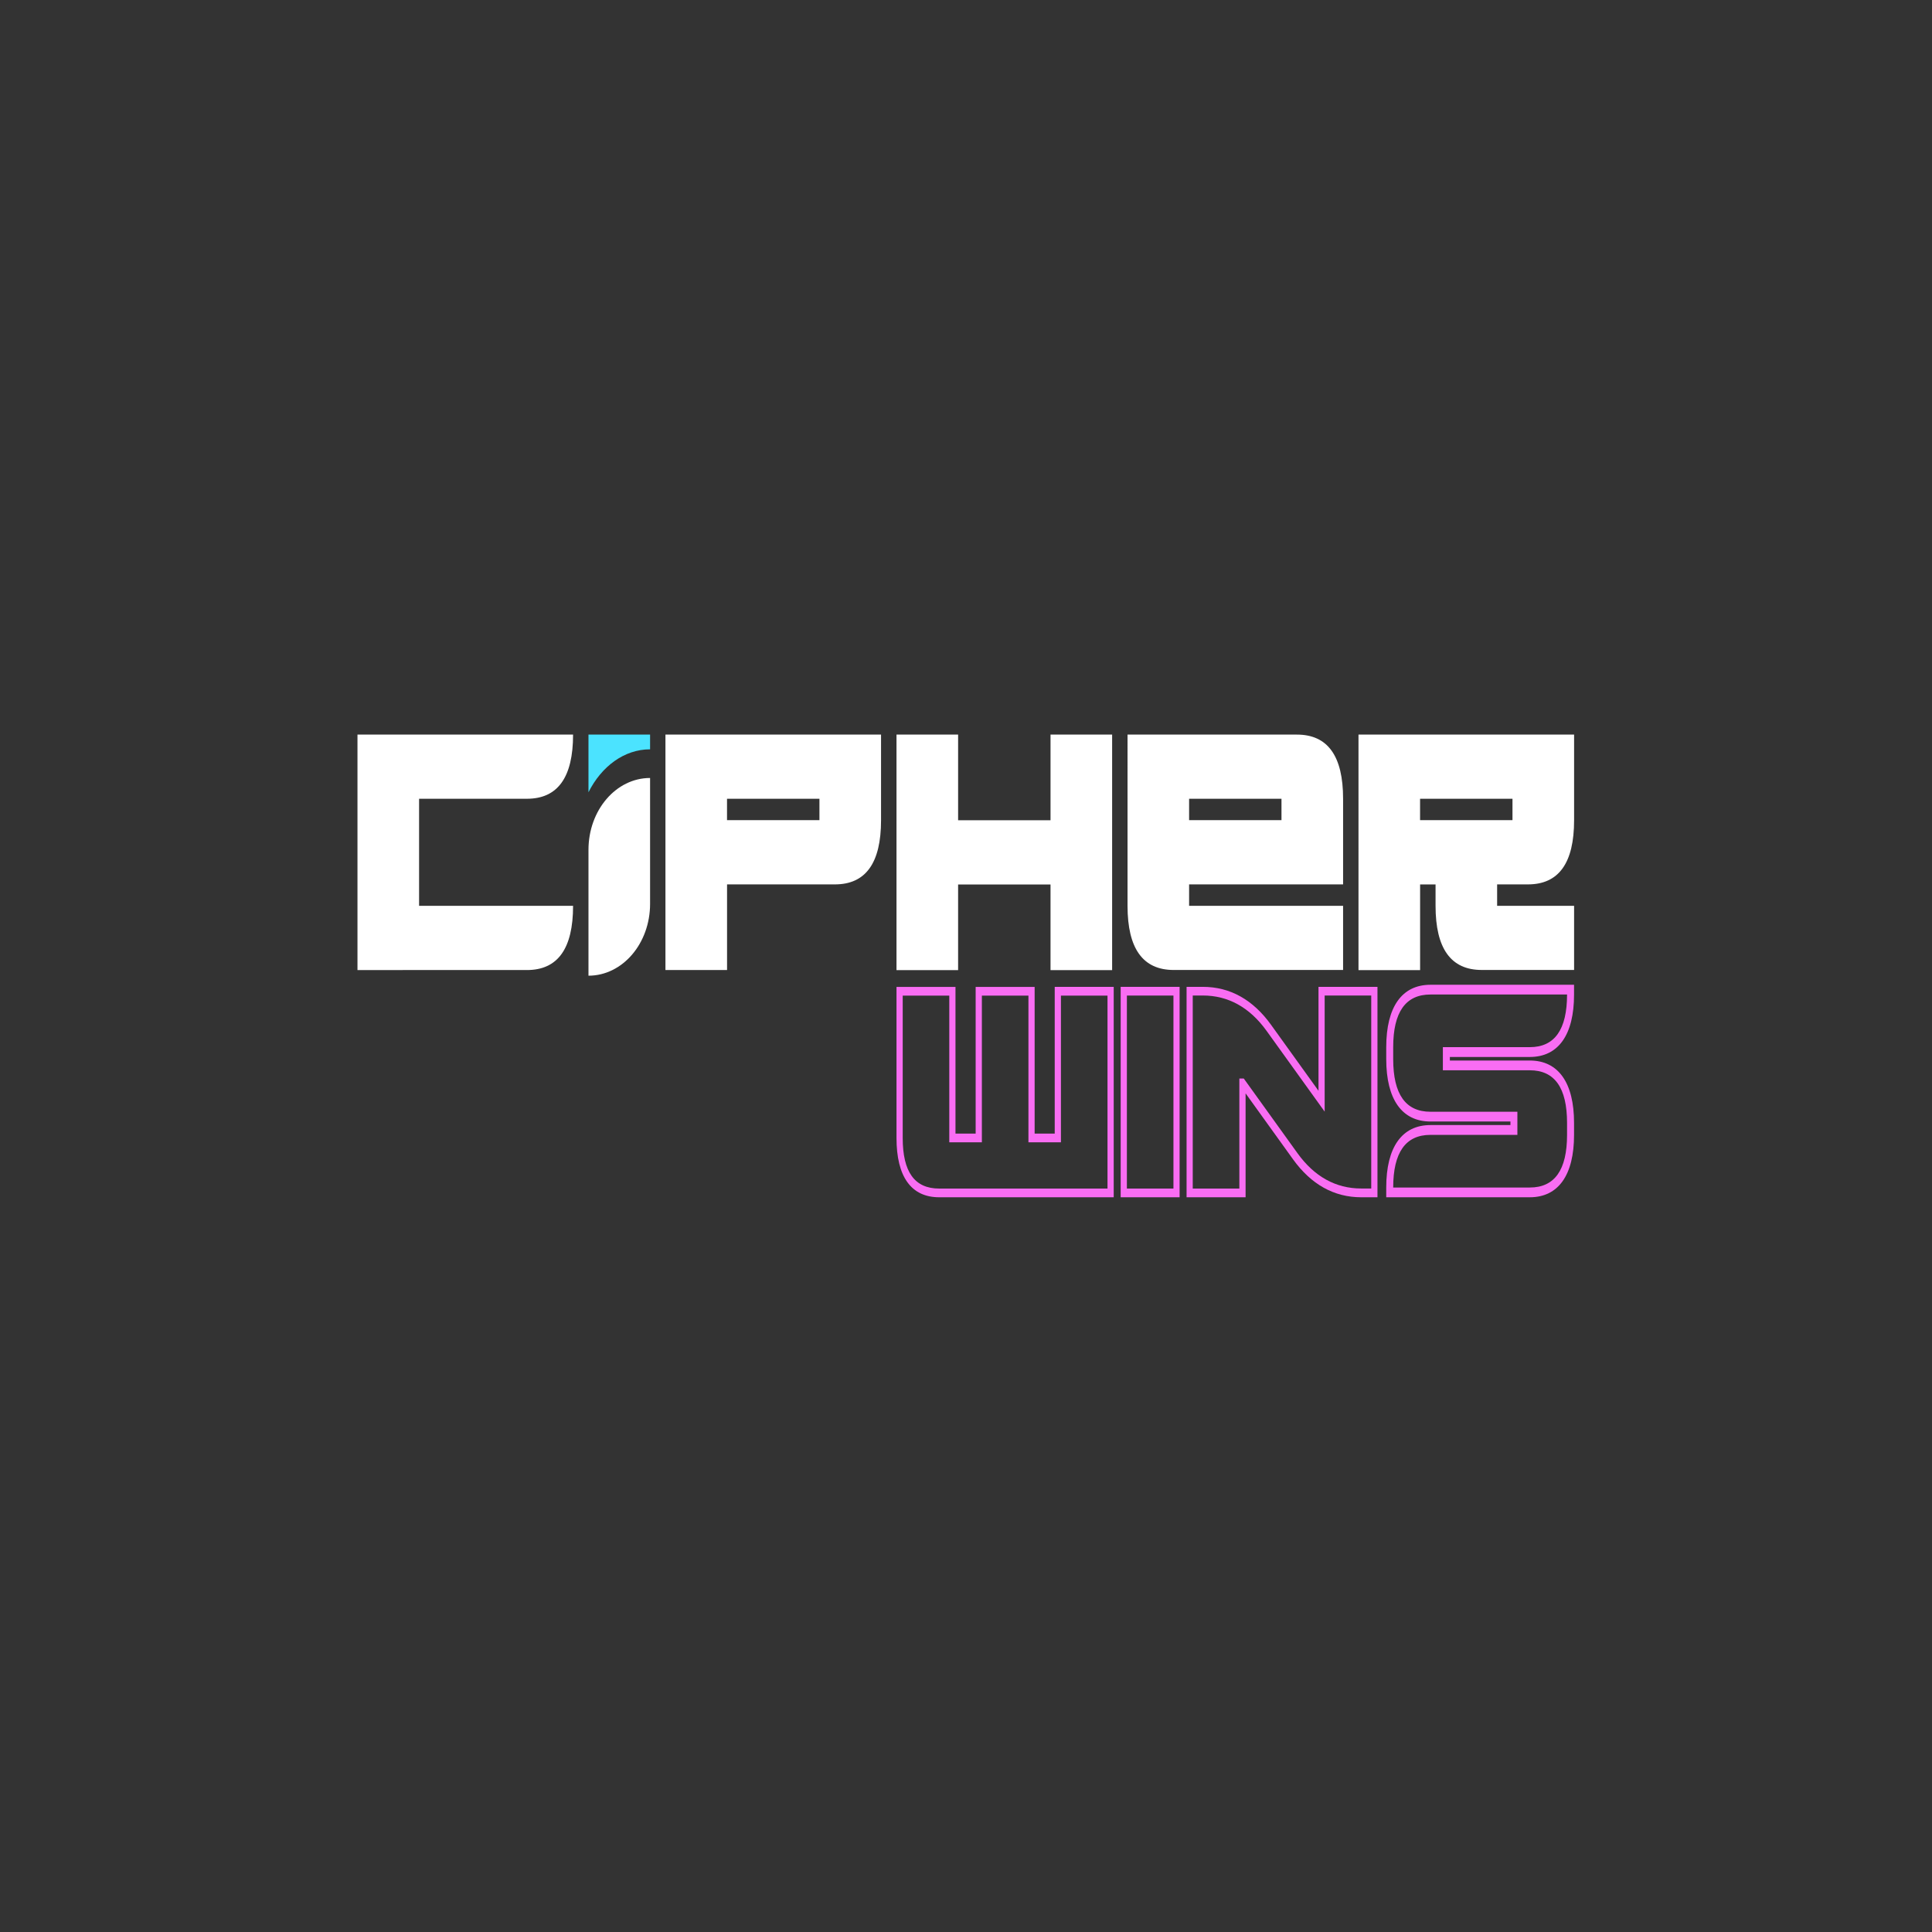
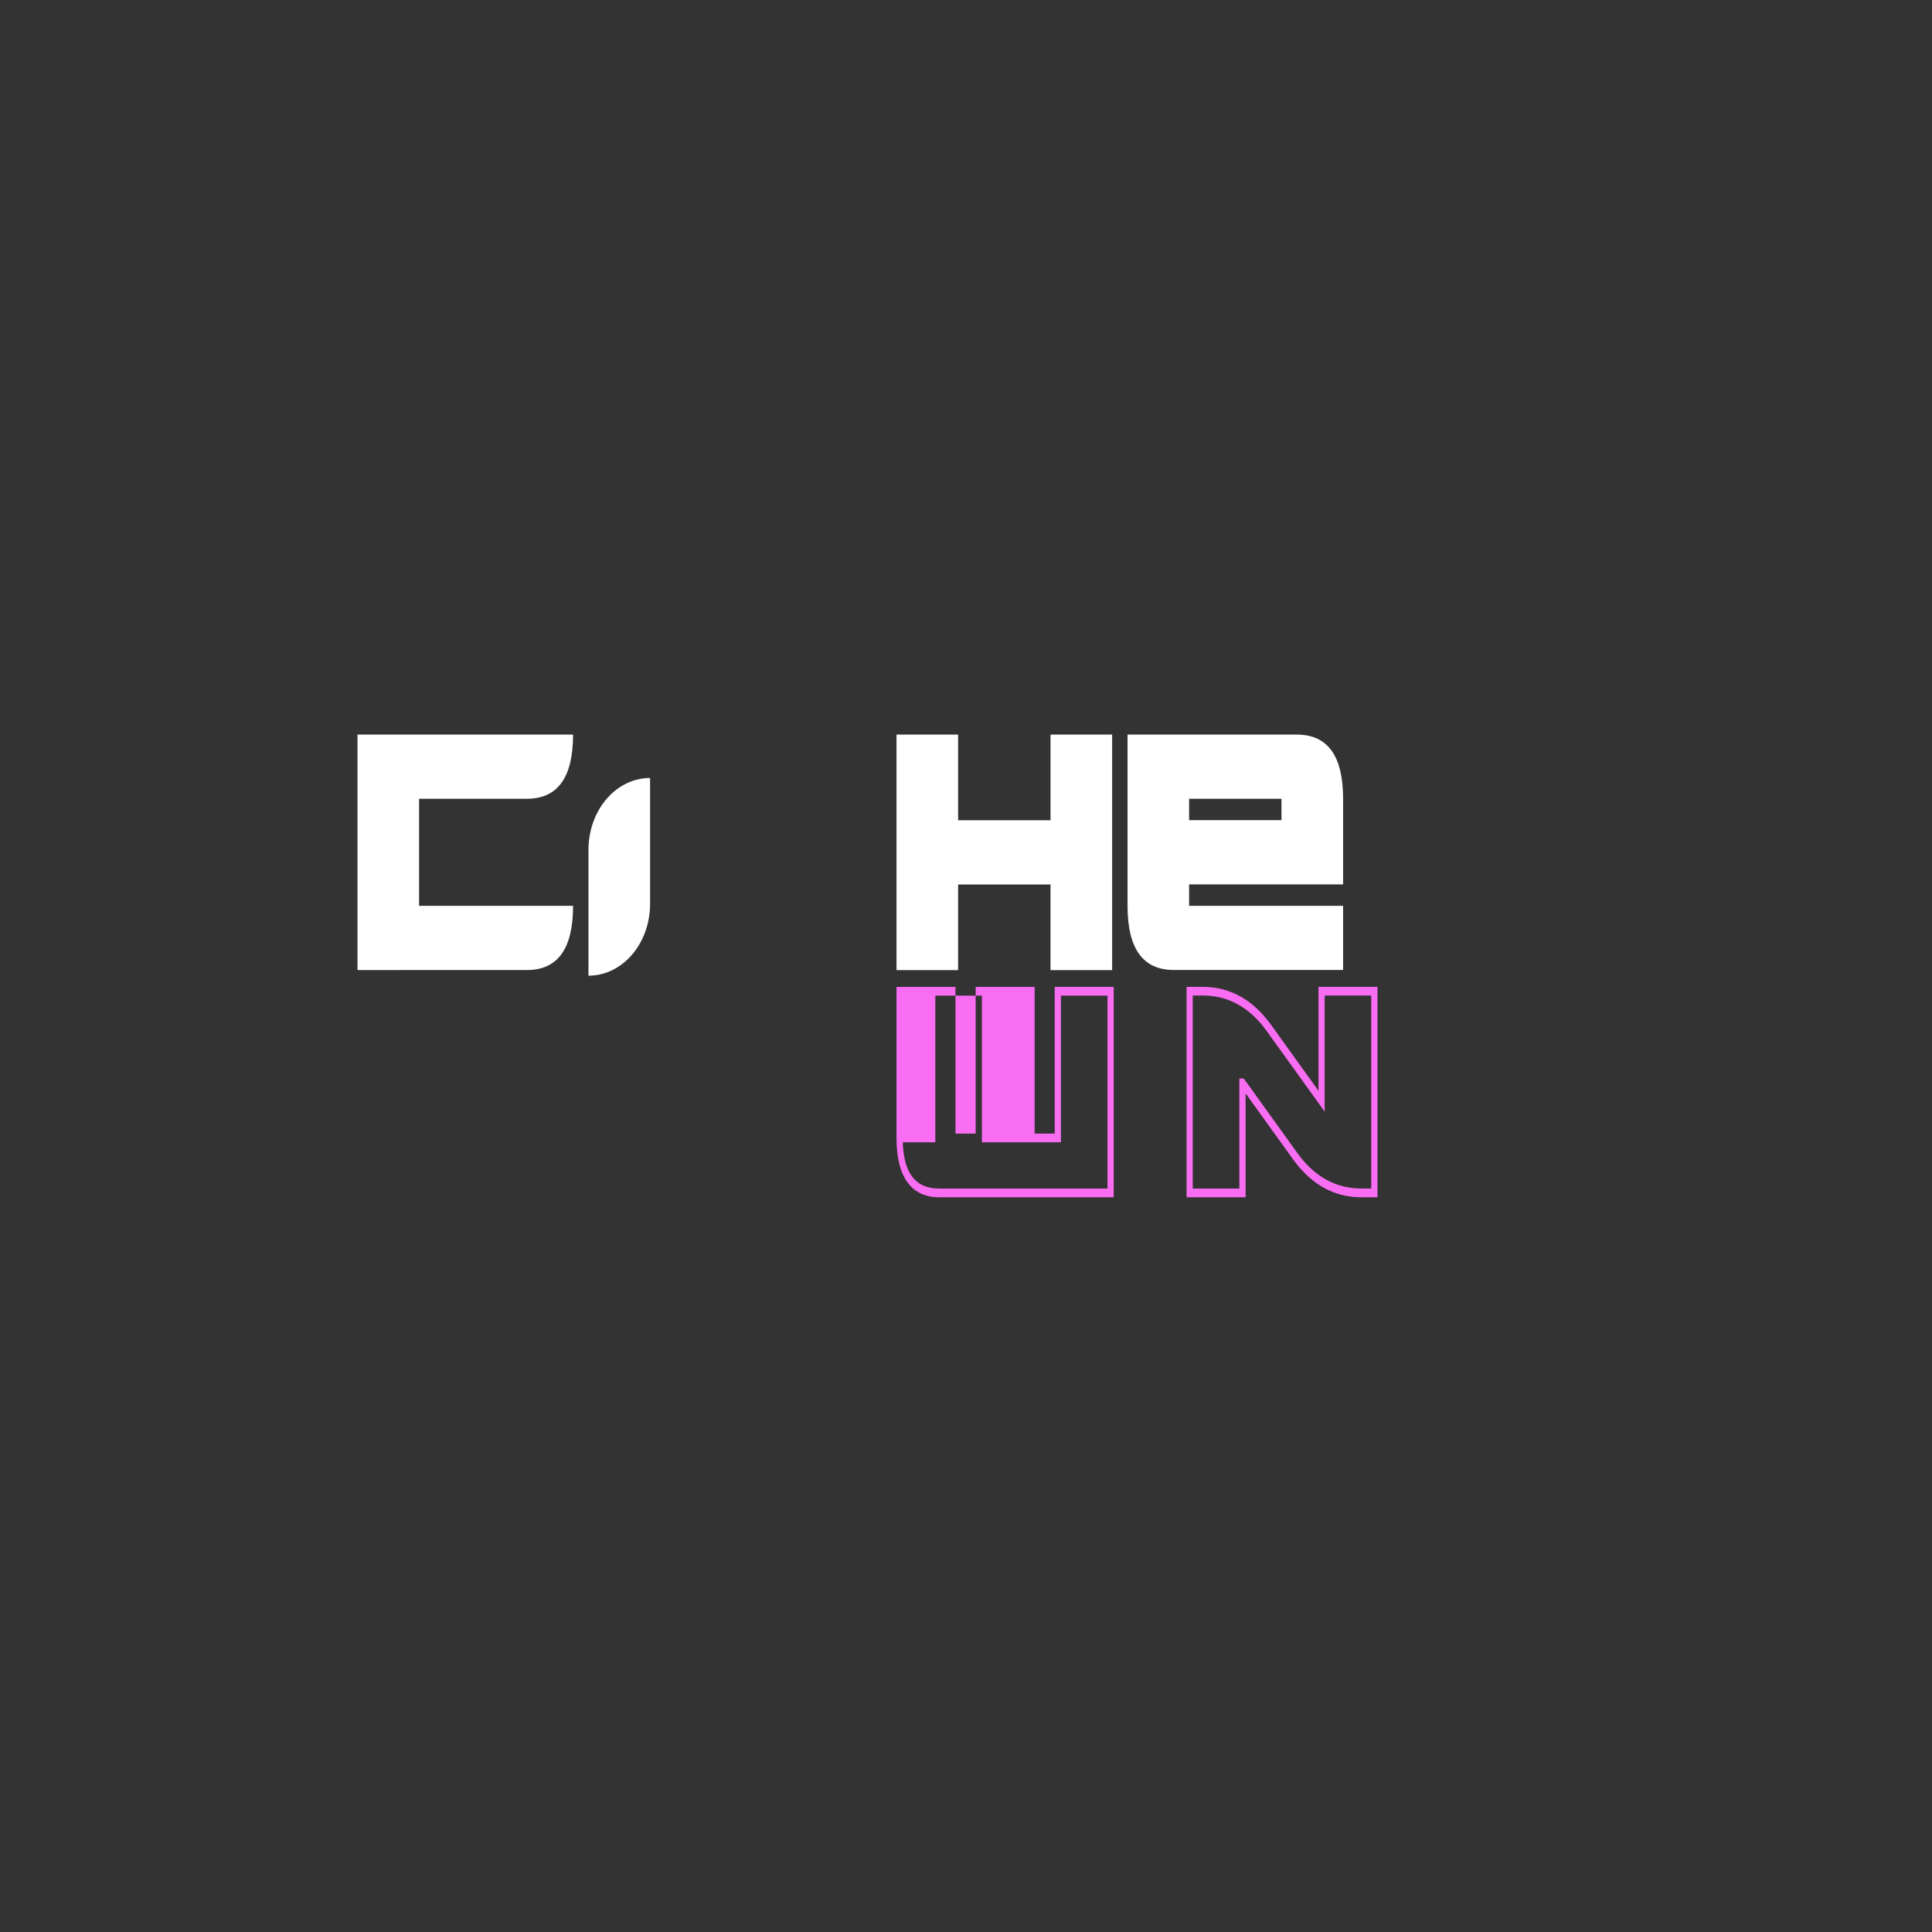
<svg xmlns="http://www.w3.org/2000/svg" width="207mm" height="207mm" viewBox="0 0 207 207" version="1.1" id="svg1" xml:space="preserve">
  <rect x="0" y="0" width="207" height="207" fill="#333333" stroke="none" />
  <defs id="defs1" />
  <g style="fill:none" id="g1" transform="matrix(1.04,0,0,1.458,38.301,72.875)">
    <path d="m 22.211,16.587 c 0,3.147 -1.582,4.715 -4.756,4.715 H 0 V 4 h 22.211 c 0,3.147 -1.582,4.715 -4.756,4.715 H 6.347 V 16.582 H 22.216 Z" fill="#ffffff" id="path1" />
-     <path d="m 31.728,4 h 22.211 v 6.293 c 0,3.147 -1.582,4.715 -4.756,4.715 H 38.075 v 6.293 h -6.347 z m 15.864,4.715 h -9.521 v 1.573 h 9.521 z" fill="#ffffff" id="path2" />
    <path d="m 55.531,4 h 6.347 v 6.293 h 9.521 V 4 h 6.347 V 21.307 H 71.399 v -6.293 h -9.521 v 6.293 h -6.347 z" fill="#ffffff" id="path3" />
    <path d="m 79.329,4 h 17.455 c 3.174,0 4.756,1.573 4.756,4.715 V 15.009 H 85.676 v 1.573 H 101.54 v 4.715 H 84.089 c -3.174,0 -4.756,-1.573 -4.756,-4.715 V 4 Z m 15.864,4.715 h -9.517 v 1.573 h 9.517 z" fill="#ffffff" id="path4" />
-     <path d="m 111.057,15.013 h -1.583 v 6.293 h -6.347 V 4 h 22.211 v 6.293 c 0,3.147 -1.582,4.715 -4.756,4.715 h -3.173 v 1.573 h 7.929 v 4.715 h -9.516 c -3.174,0 -4.756,-1.573 -4.756,-4.715 v -1.573 h -0.005 z m 7.934,-6.298 h -9.521 v 1.573 h 9.521 z" fill="#ffffff" id="path5" />
    <path d="m 30.145,7.187 v 9.246 c 0,2.921 -2.84,5.284 -6.347,5.284 v -9.246 c 0,-2.921 2.84,-5.283 6.347,-5.283 z" fill="#ffffff" id="path6" />
-     <path d="M 30.145,5.082 V 4 h -6.347 v 4.238 c 1.334,-1.898 3.679,-3.156 6.347,-3.156 z" fill="#4be3ff" id="path7" />
-     <path d="M 84.698,38 H 78.626 V 22.537 h 6.072 z m -5.432,-0.64 h 4.797 V 23.177 h -4.797 z" fill="#f96df3" id="path8" />
    <path d="M 91.492,38 H 85.415 V 22.537 h 1.681 c 2.791,0 5.153,0.938 7.019,2.786 l 4.891,4.851 v -7.637 h 6.076 v 15.463 h -1.677 c -2.79,0 -5.152,-0.938 -7.019,-2.786 l -4.891,-4.851 v 7.641 z m -5.437,-0.64 h 4.797 v -8.088 h 0.455 l 5.527,5.482 c 1.74,1.727 3.953,2.601 6.568,2.601 h 1.037 V 23.173 h -4.797 v 8.534 L 93.66,25.774 C 91.92,24.048 89.706,23.173 87.092,23.173 h -1.041 v 14.182 z" fill="#f96df3" id="path9" />
-     <path d="M 71.832,22.542 V 33.321 H 69.763 V 22.542 H 63.686 V 33.321 H 61.608 V 22.542 h -6.077 v 11.099 c 0,2.854 1.519,4.359 4.395,4.359 H 77.909 V 22.537 h -6.072 z m 5.437,14.818 H 59.926 c -2.525,0 -3.755,-1.217 -3.755,-3.719 V 23.182 h 4.797 v 10.779 h 3.359 V 23.182 h 4.797 V 33.961 H 72.472 V 23.182 h 4.797 v 14.182 z" fill="#f96df3" id="path10" />
-     <path d="m 120.776,27.69 c 2.939,0 4.558,-1.627 4.558,-4.585 V 22.384 h -14.791 c -2.939,0 -4.558,1.627 -4.558,4.585 v 0.879 c 0,2.957 1.619,4.585 4.558,4.585 h 8.236 v 0.261 h -8.236 c -2.939,0 -4.558,1.627 -4.558,4.585 v 0.721 h 14.791 c 2.939,0 4.558,-1.627 4.558,-4.585 v -0.879 c 0,-2.957 -1.619,-4.585 -4.558,-4.585 h -8.236 v -0.261 z m 0,0.978 c 2.561,0 3.837,1.289 3.837,3.868 v 0.879 c 0,2.579 -1.281,3.868 -3.837,3.868 h -14.074 c 0,-2.579 1.28,-3.868 3.836,-3.868 h 8.958 v -1.7 h -8.958 c -2.56,0 -3.836,-1.289 -3.836,-3.868 v -0.879 c 0,-2.579 1.28,-3.868 3.836,-3.868 h 14.075 c 0,2.579 -1.281,3.868 -3.837,3.868 h -8.957 v 1.7 z" fill="#f96df3" id="path11" />
+     <path d="M 71.832,22.542 V 33.321 H 69.763 V 22.542 H 63.686 V 33.321 H 61.608 V 22.542 h -6.077 v 11.099 c 0,2.854 1.519,4.359 4.395,4.359 H 77.909 V 22.537 h -6.072 z m 5.437,14.818 H 59.926 c -2.525,0 -3.755,-1.217 -3.755,-3.719 V 23.182 v 10.779 h 3.359 V 23.182 h 4.797 V 33.961 H 72.472 V 23.182 h 4.797 v 14.182 z" fill="#f96df3" id="path10" />
  </g>
</svg>